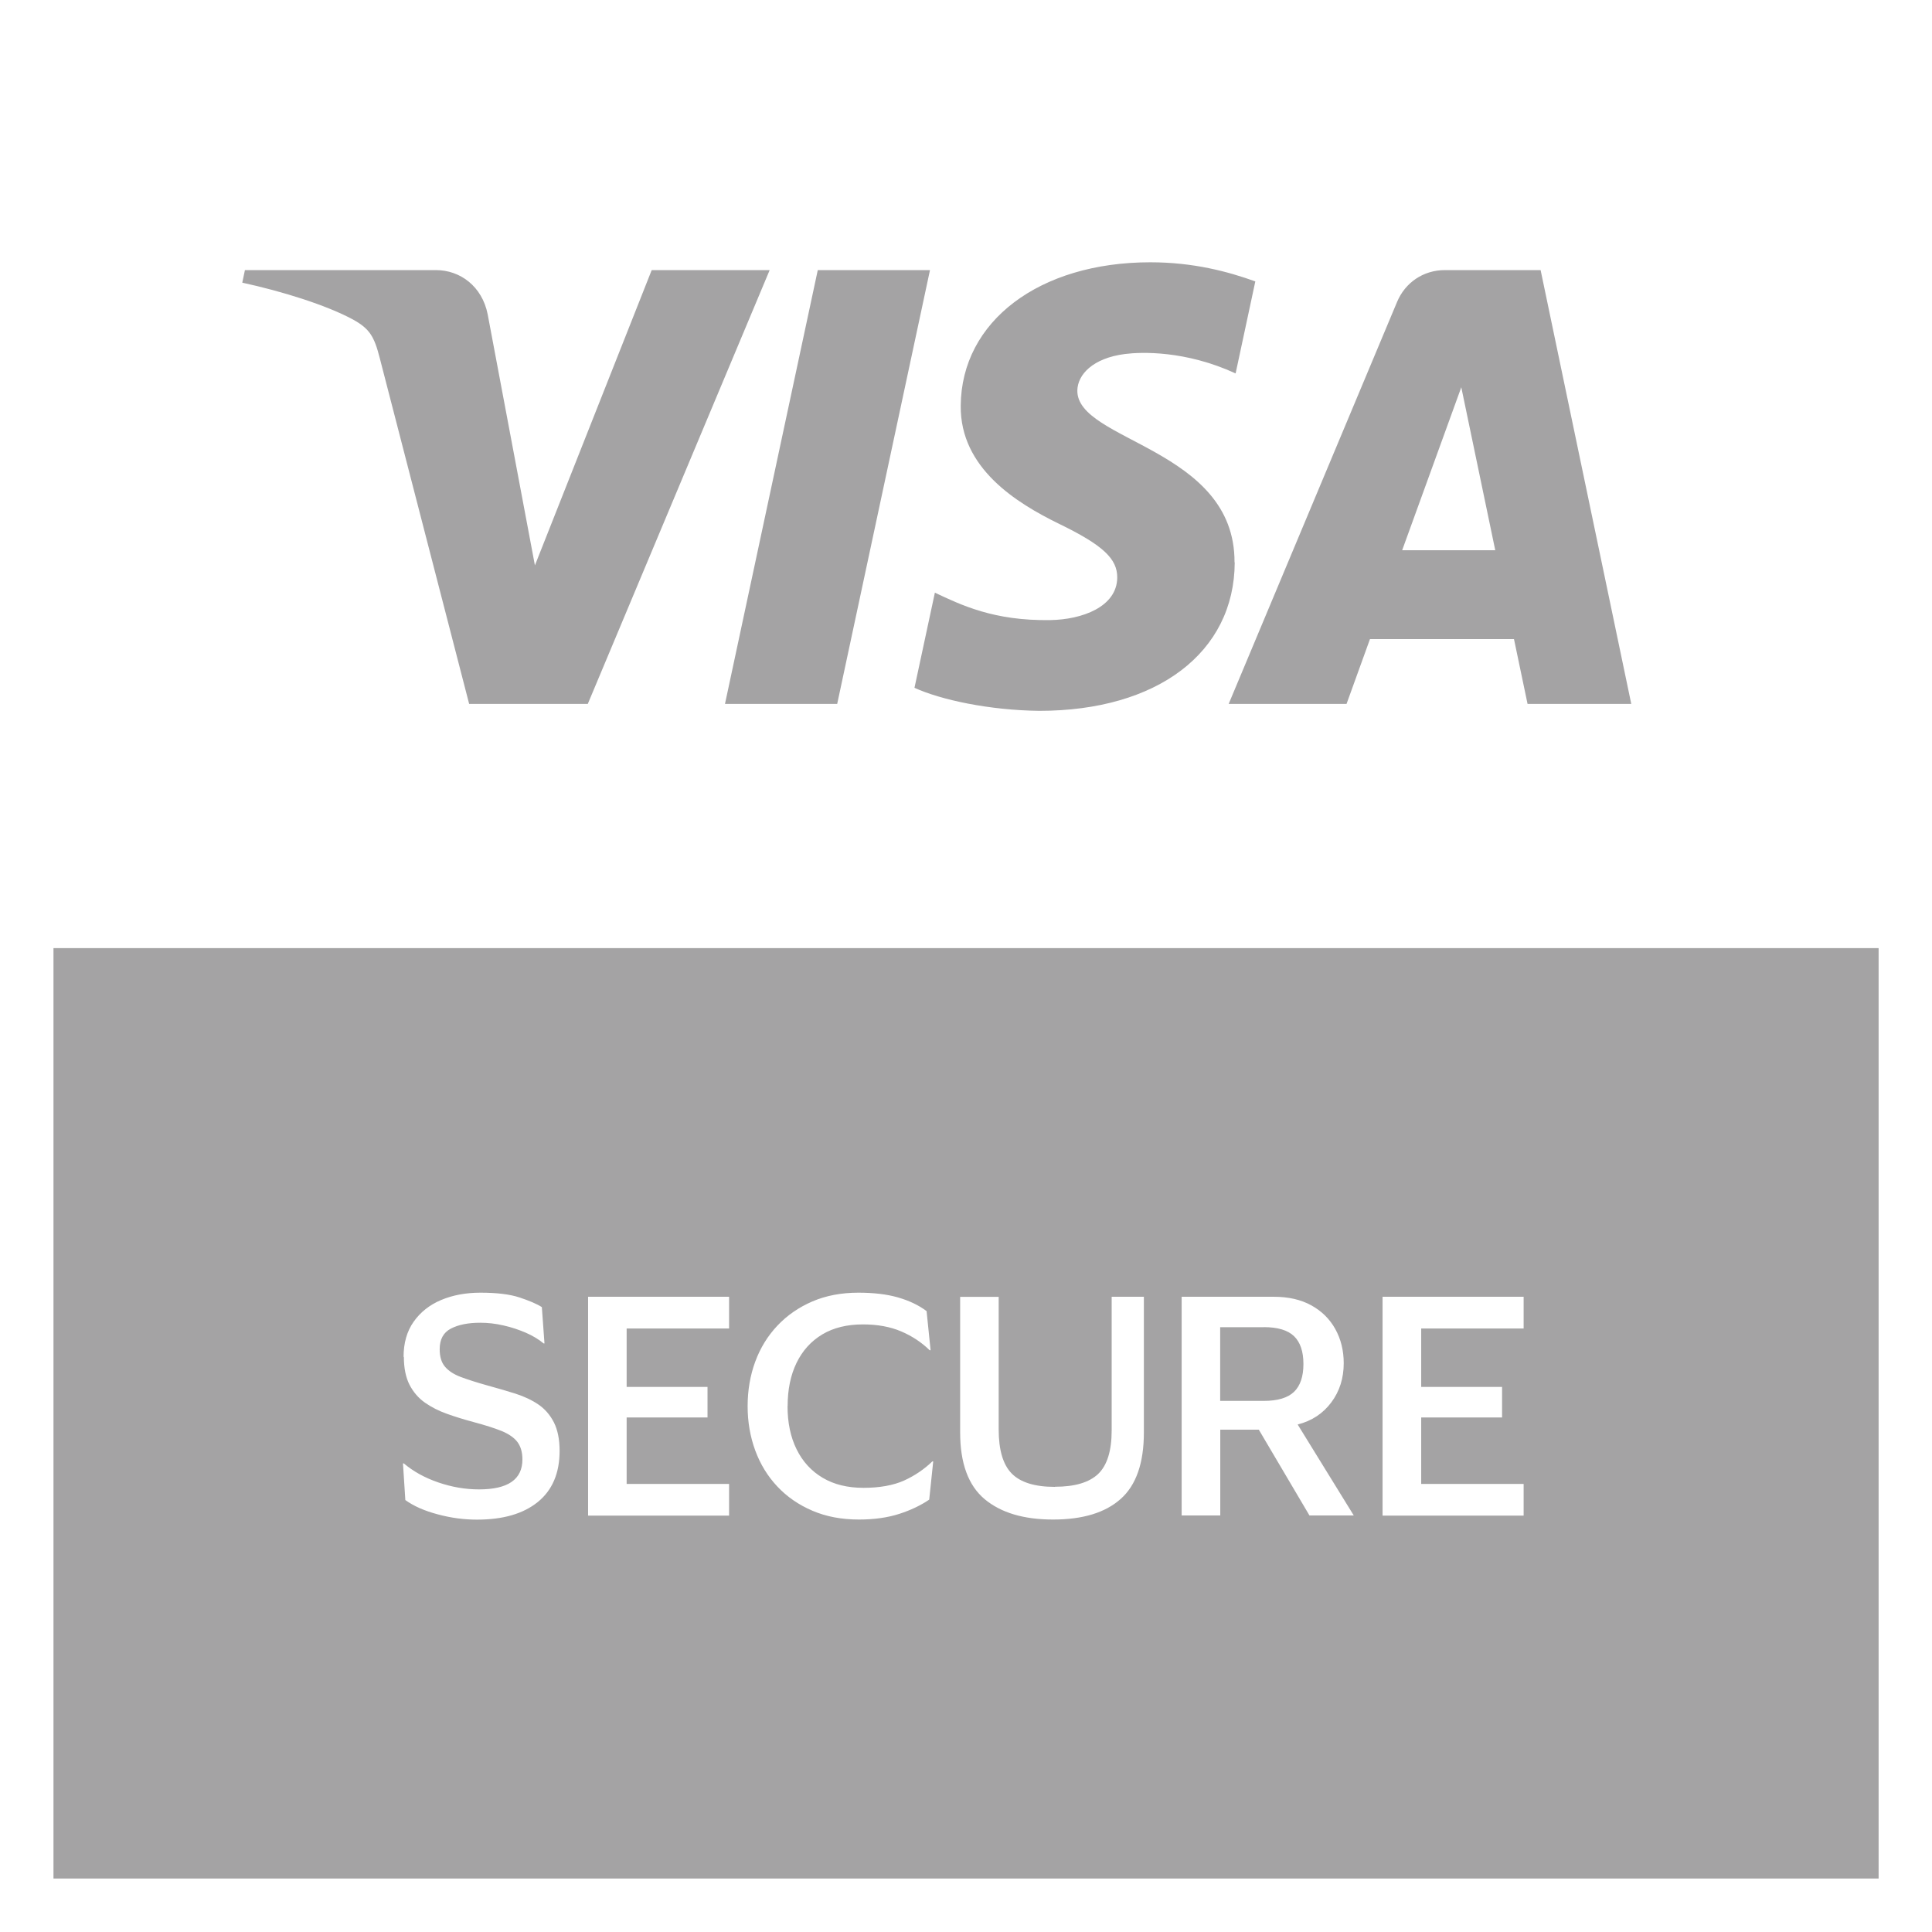
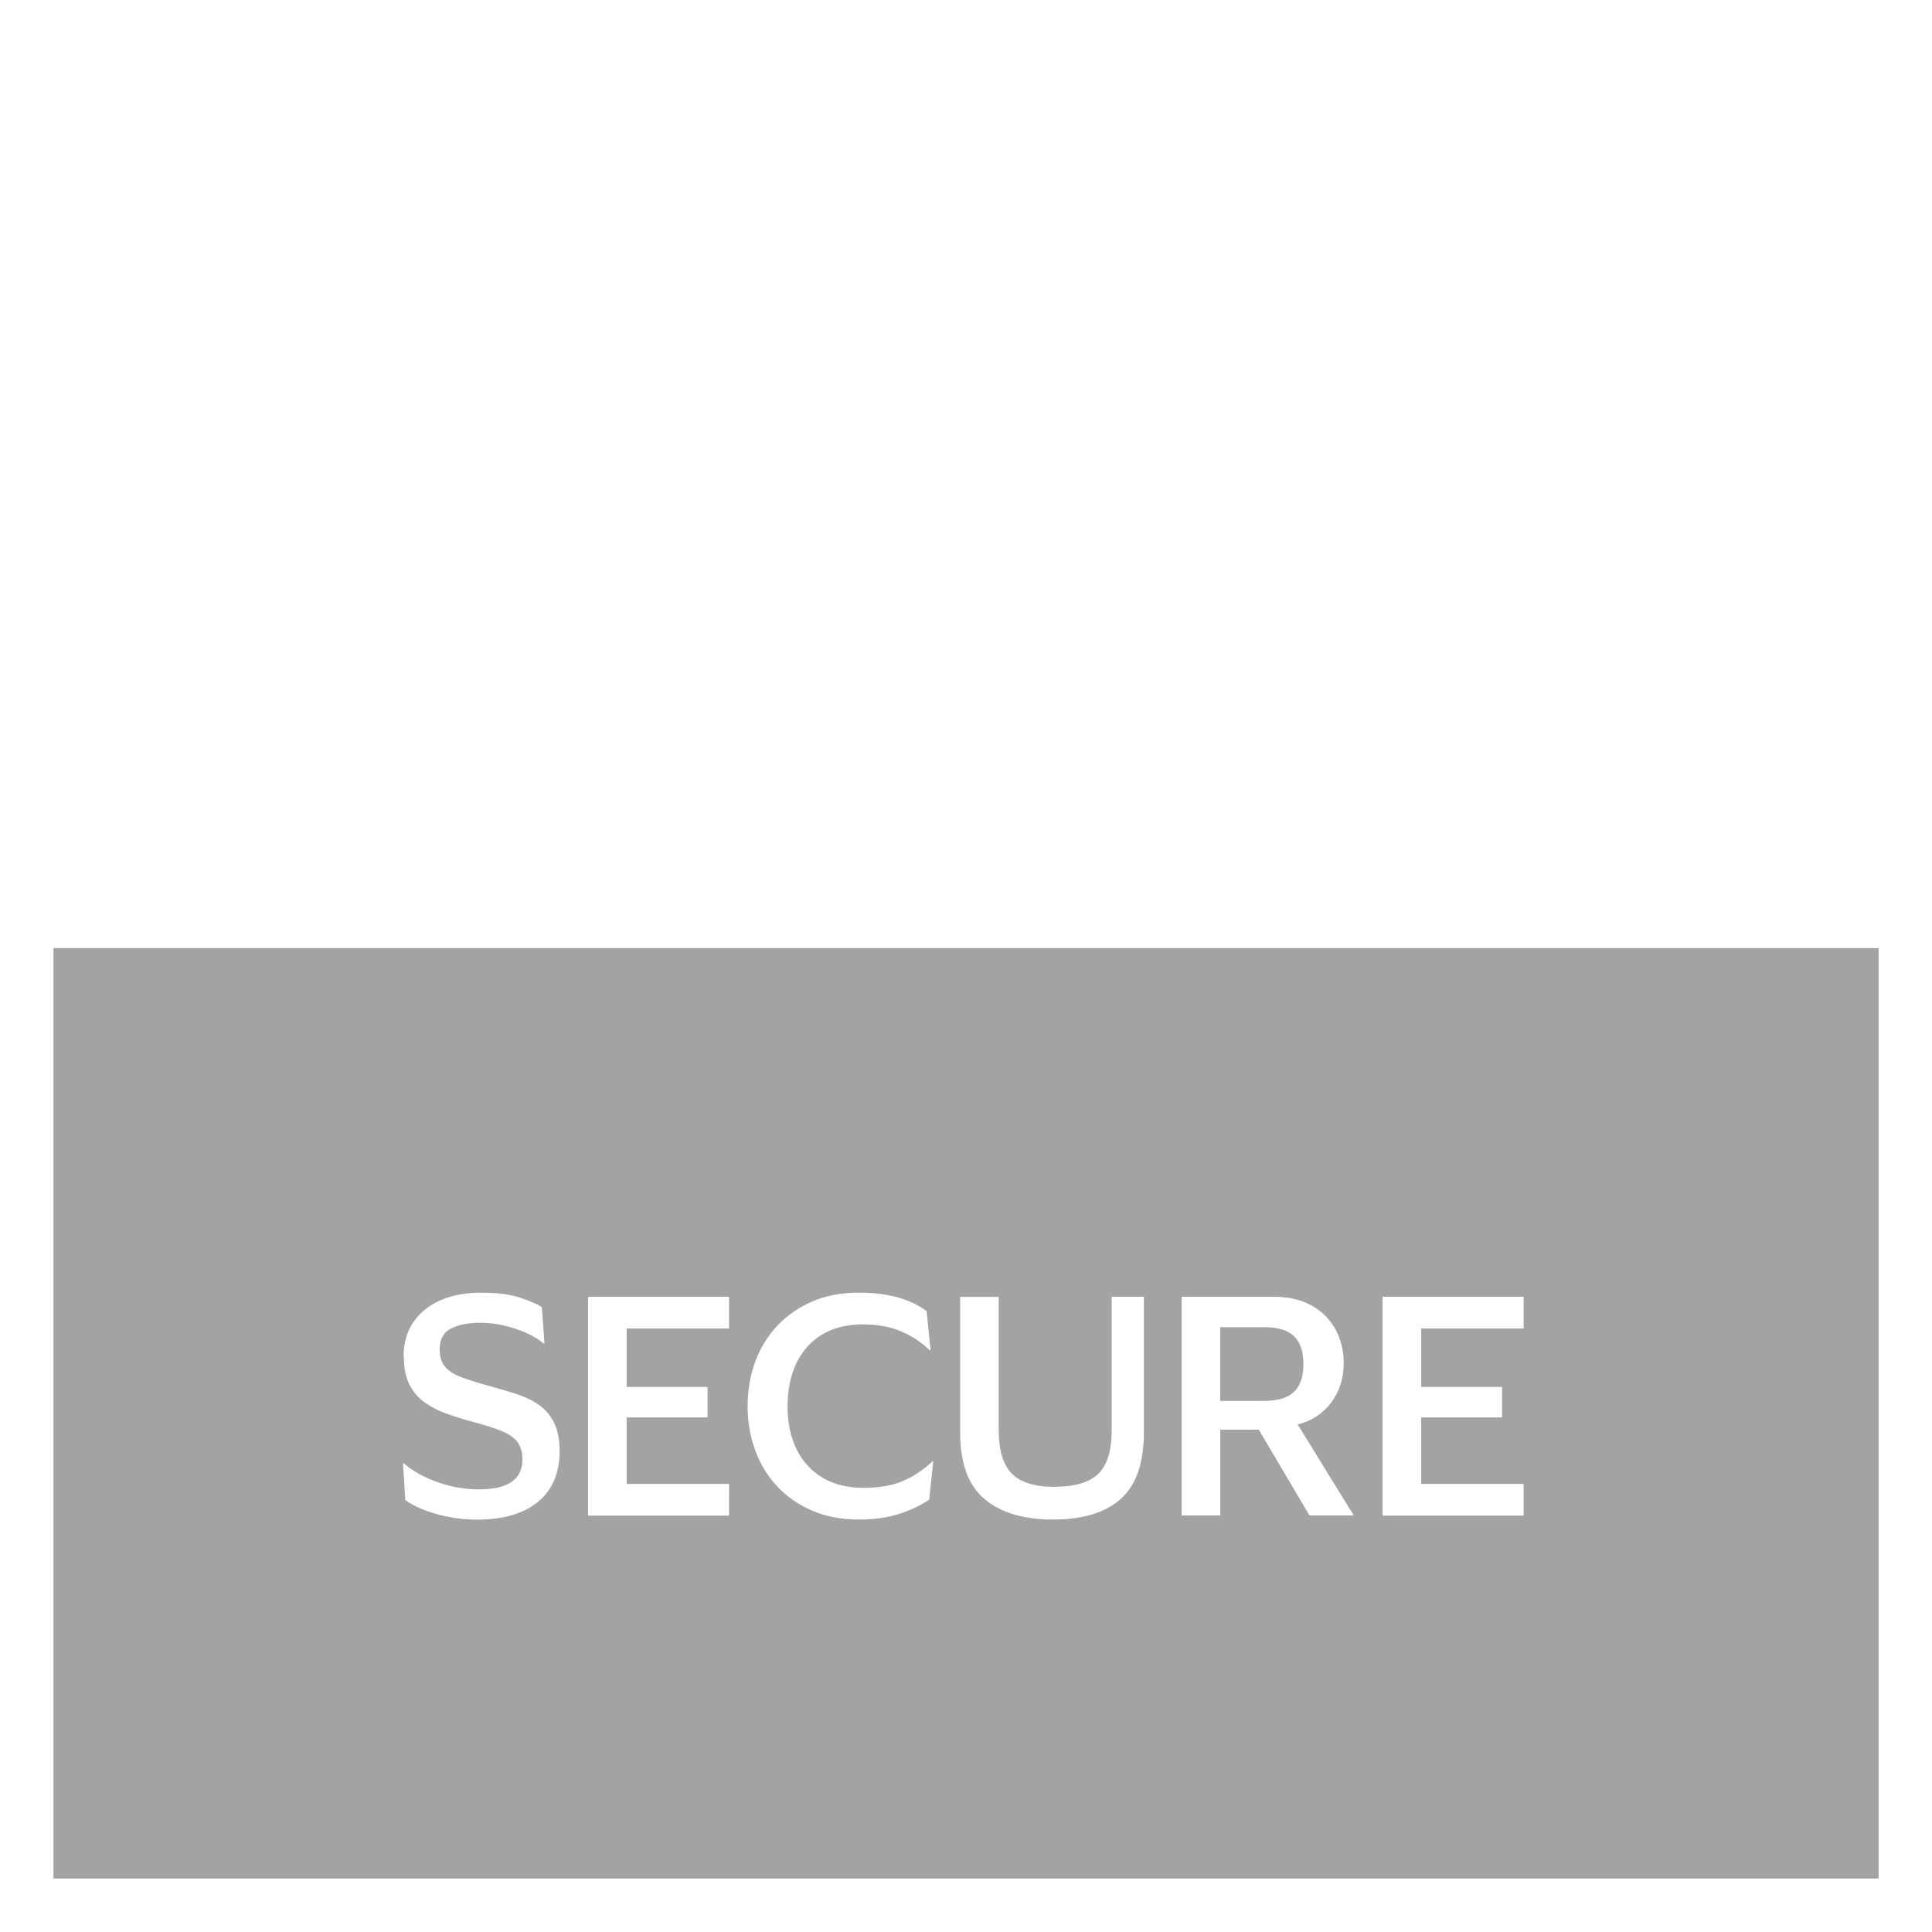
<svg xmlns="http://www.w3.org/2000/svg" width="100" height="100" viewBox="0 0 100 100" fill="none">
-   <path d="M39.838 13.98L30.424 36.434H24.283L19.651 18.515C19.369 17.414 19.126 17.01 18.273 16.54C16.874 15.783 14.571 15.071 12.54 14.631L12.677 13.98H22.561C23.818 13.98 24.954 14.818 25.242 16.268L27.687 29.263L33.732 13.98H39.833H39.838ZM63.899 29.106C63.924 23.182 55.707 22.854 55.763 20.202C55.783 19.399 56.545 18.54 58.227 18.323C59.061 18.217 61.353 18.131 63.955 19.328L64.975 14.566C63.576 14.061 61.778 13.576 59.54 13.576C53.798 13.576 49.758 16.626 49.727 21C49.692 24.232 52.611 26.035 54.813 27.111C57.081 28.212 57.838 28.919 57.828 29.899C57.813 31.404 56.02 32.071 54.353 32.096C51.429 32.141 49.737 31.308 48.389 30.677L47.333 35.601C48.692 36.222 51.197 36.763 53.793 36.793C59.899 36.793 63.889 33.778 63.909 29.111M79.061 36.434H84.434L79.742 13.98H74.788C73.672 13.98 72.732 14.626 72.313 15.626L63.596 36.434H69.697L70.909 33.081H78.364L79.066 36.434H79.061ZM72.576 28.48L75.636 20.045L77.394 28.48H72.576ZM48.136 13.98L43.333 36.434H37.525L42.328 13.98H48.136Z" fill="#A4A3A4" />
  <path d="M97.237 97.232H2.768V49.076H97.237V97.232ZM24.869 66.909C24.112 66.909 23.434 67.036 22.833 67.288C22.232 67.541 21.758 67.919 21.409 68.414C21.061 68.909 20.889 69.515 20.889 70.232H20.904C20.904 70.818 21.005 71.298 21.197 71.677C21.394 72.055 21.657 72.363 21.995 72.601C22.334 72.838 22.712 73.03 23.142 73.182C23.566 73.333 24.02 73.474 24.495 73.601C25.101 73.762 25.591 73.919 25.97 74.07C26.343 74.227 26.621 74.419 26.788 74.647C26.955 74.874 27.04 75.172 27.04 75.54C27.04 76.575 26.293 77.091 24.793 77.091C24.086 77.091 23.389 76.97 22.692 76.732C21.995 76.495 21.399 76.166 20.904 75.747H20.858L20.98 77.642C21.404 77.95 21.96 78.197 22.646 78.379C23.333 78.566 24.01 78.656 24.686 78.656C26.04 78.656 27.085 78.353 27.838 77.742C28.59 77.131 28.965 76.247 28.965 75.096C28.965 74.5 28.864 74.01 28.672 73.626C28.475 73.242 28.212 72.934 27.874 72.702C27.536 72.47 27.136 72.283 26.686 72.137C26.232 71.995 25.747 71.853 25.232 71.712C24.687 71.56 24.232 71.414 23.863 71.277C23.495 71.141 23.217 70.959 23.035 70.742C22.848 70.525 22.758 70.222 22.758 69.833C22.758 69.328 22.949 68.97 23.338 68.768C23.727 68.566 24.232 68.465 24.858 68.465C25.257 68.465 25.656 68.51 26.065 68.606C26.474 68.697 26.859 68.828 27.223 68.984C27.581 69.141 27.889 69.328 28.137 69.535H28.182L28.046 67.656C27.778 67.484 27.389 67.323 26.889 67.156C26.384 66.99 25.712 66.909 24.869 66.909ZM44.43 66.909C43.546 66.909 42.753 67.06 42.046 67.363C41.344 67.666 40.737 68.086 40.237 68.616C39.737 69.146 39.353 69.767 39.091 70.48C38.828 71.192 38.697 71.97 38.697 72.783C38.697 73.596 38.828 74.359 39.091 75.076C39.353 75.788 39.737 76.414 40.237 76.944C40.737 77.475 41.343 77.894 42.056 78.197C42.763 78.5 43.566 78.651 44.46 78.651C45.253 78.651 45.95 78.55 46.546 78.358C47.142 78.166 47.656 77.919 48.096 77.621L48.303 75.642H48.258C47.839 76.046 47.353 76.378 46.798 76.631C46.242 76.883 45.52 77.01 44.697 77.01C43.874 77.01 43.167 76.839 42.581 76.49C41.995 76.142 41.545 75.652 41.232 75.016C40.919 74.384 40.763 73.637 40.763 72.783L40.768 72.777C40.768 71.924 40.92 71.182 41.227 70.546C41.536 69.909 41.98 69.419 42.56 69.07C43.141 68.722 43.844 68.551 44.667 68.551C45.419 68.551 46.081 68.672 46.647 68.914C47.212 69.156 47.702 69.48 48.121 69.889H48.167L47.96 67.863C47.551 67.555 47.06 67.323 46.484 67.156C45.909 66.99 45.222 66.909 44.43 66.909ZM57.54 74.035C57.54 75.101 57.303 75.849 56.839 76.293C56.374 76.732 55.632 76.954 54.606 76.954L54.596 76.96C53.561 76.96 52.819 76.727 52.369 76.272C51.92 75.818 51.692 75.056 51.692 73.995V67.126H49.697V74.142C49.697 75.737 50.121 76.889 50.965 77.596C51.808 78.298 52.98 78.651 54.51 78.651C56.04 78.651 57.207 78.298 58.005 77.586C58.808 76.874 59.207 75.727 59.207 74.137V67.121H57.54V74.035ZM30.439 78.449H37.737V76.808H32.435V73.369H36.621V71.788H32.435V68.763H37.737V67.121H30.439V78.449ZM71.561 67.121V78.449H78.863V76.808H73.561V73.369H77.747V71.788H73.561V68.763H78.863V67.121H71.561ZM61.162 78.444L61.167 78.439H63.161V74H65.156L67.777 78.439H70.07L67.167 73.732C67.899 73.546 68.48 73.162 68.909 72.586C69.338 72.01 69.551 71.333 69.551 70.561C69.551 69.904 69.404 69.313 69.116 68.793C68.828 68.273 68.414 67.863 67.874 67.565C67.334 67.267 66.687 67.121 65.944 67.121H61.162V78.444ZM65.409 68.692C66.131 68.692 66.656 68.848 66.98 69.161C67.303 69.474 67.465 69.954 67.465 70.601C67.465 71.247 67.303 71.727 66.98 72.04C66.656 72.353 66.131 72.51 65.409 72.51H63.156V68.697H65.409V68.692Z" fill="#A4A3A4" />
</svg>